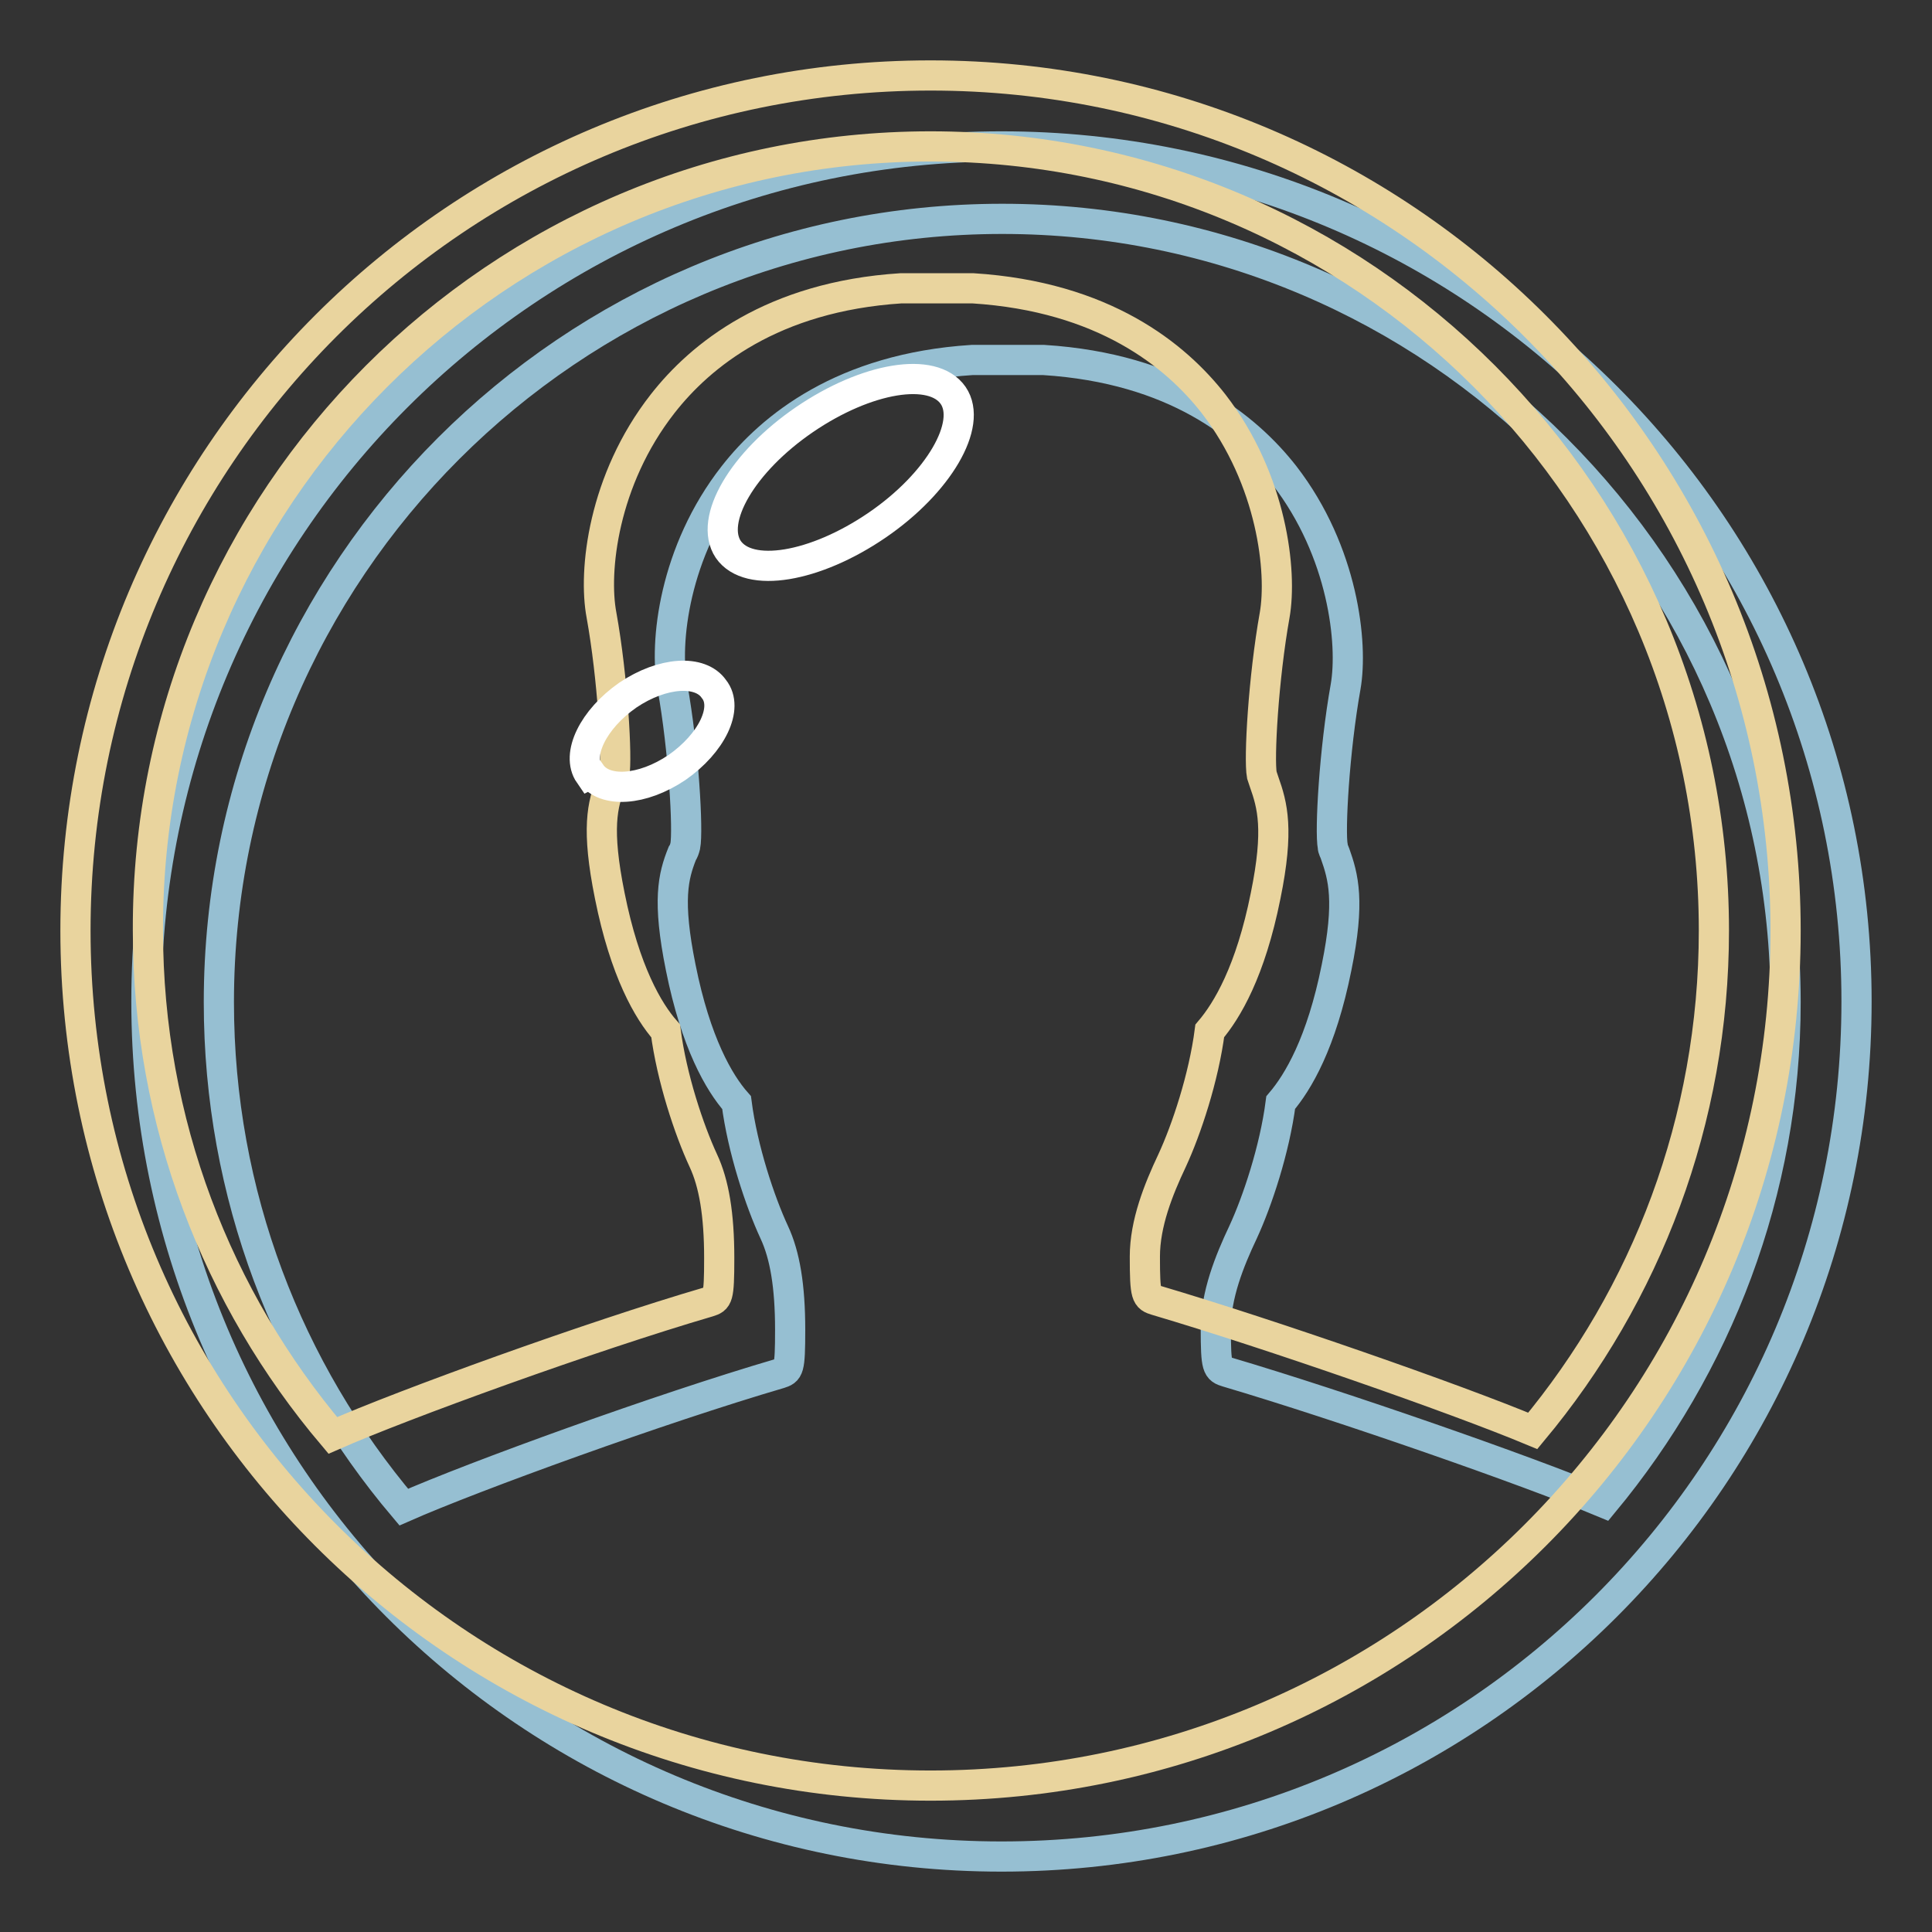
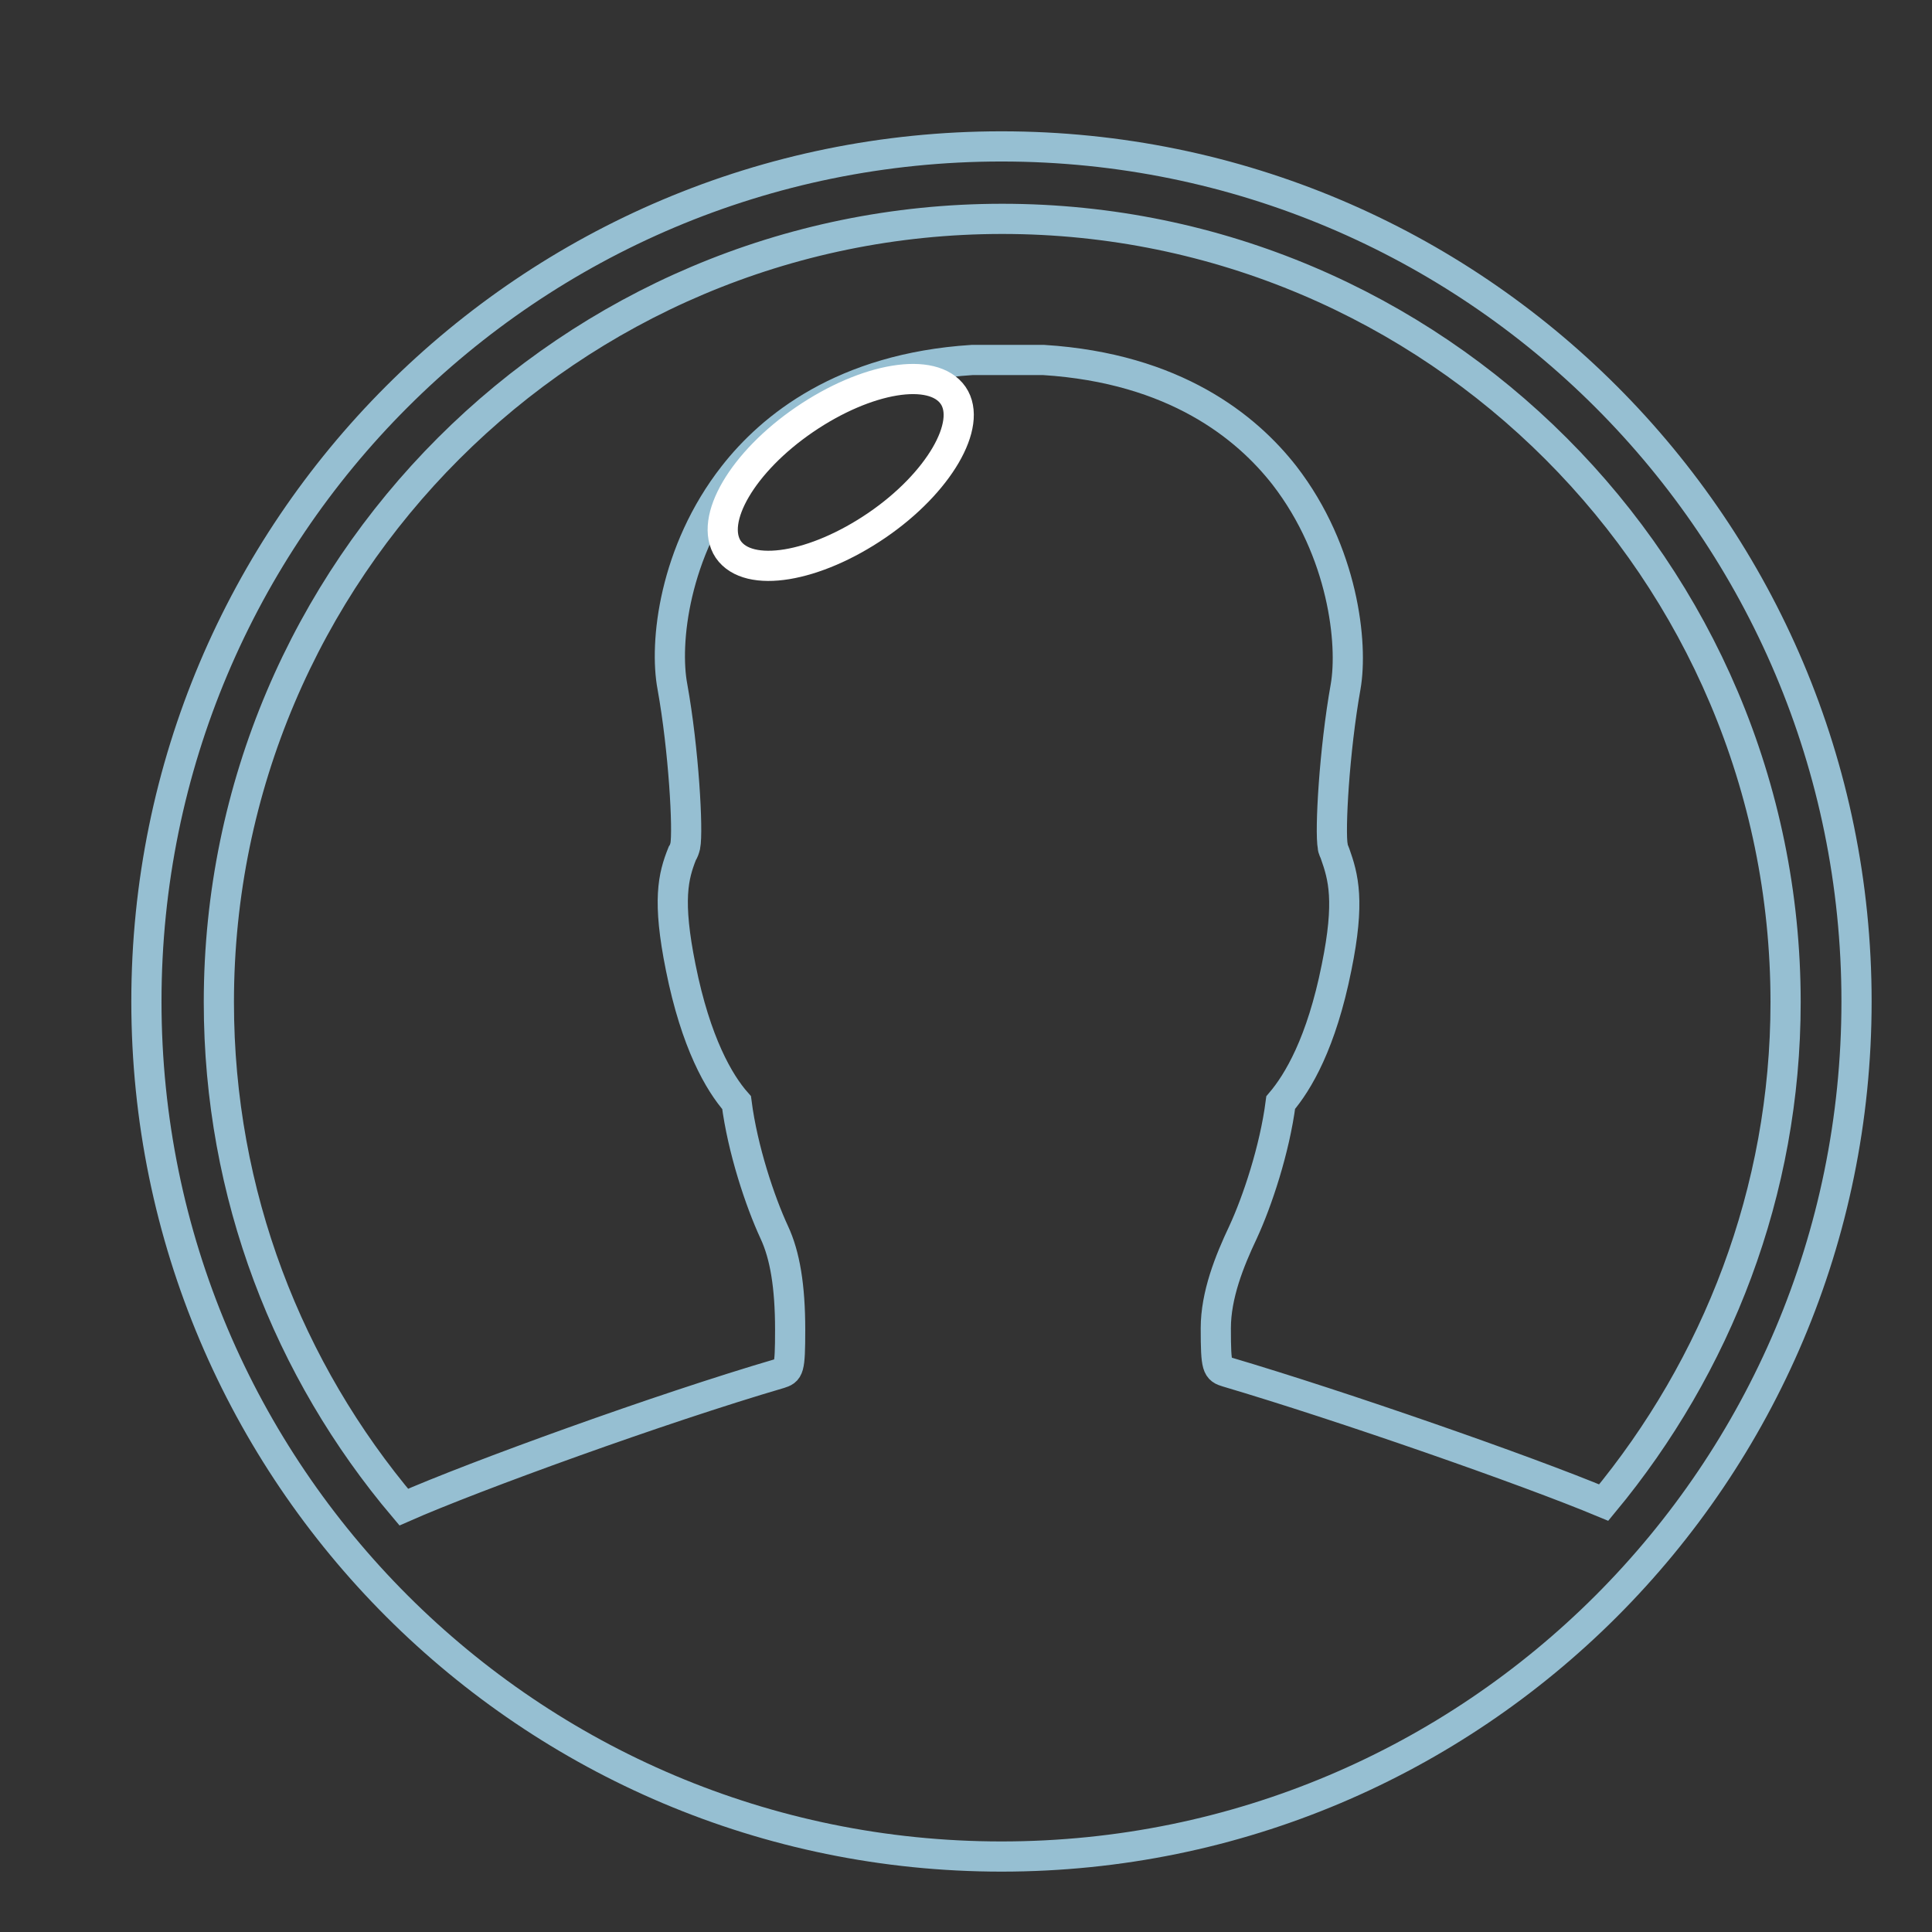
<svg xmlns="http://www.w3.org/2000/svg" version="1.1" x="0px" y="0px" viewBox="0 0 256 256" enable-background="new 0 0 256 256" xml:space="preserve">
  <rect x="0" y="0" width="256" height="256" fill="#333333" stroke="none" />
  <g>
    <path stroke-width="4" fill-opacity="0" stroke="#96bfd2" d="M132.7,19.4c-62.6,0-113.3,50.7-113.3,113.3S70.2,246,132.7,246c62.6,0,113.3-50.7,113.3-113.3 S195.3,19.4,132.7,19.4z M212.5,199.1c-10.3-4.3-34.7-12.8-49.9-17.3c-1.3-0.4-1.5-0.5-1.5-5.8c0-4.4,1.8-8.9,3.6-12.7 c1.9-4.1,4.2-11,5-17.2c2.3-2.7,5.4-7.9,7.4-17.9c1.8-8.8,0.9-12-0.2-15.1c-0.1-0.3-0.3-0.6-0.3-0.9c-0.4-2.1,0.2-12.8,1.7-21.2 c1-5.7-0.3-17.9-8.1-28c-5-6.4-14.5-14.2-31.9-15.3l-9.5,0c-17.1,1.1-26.6,8.9-31.6,15.3c-7.9,10.1-9.2,22.2-8.1,28 c1.5,8.3,2.1,19.1,1.7,21.1c-0.1,0.4-0.2,0.7-0.4,1c-1.2,3-2,6.2-0.2,15.1c2,10,5.1,15.3,7.4,17.9c0.8,6.2,3.1,13.1,5,17.2 c1.4,3,2.1,7.1,2.1,12.9c0,5.4-0.2,5.4-1.4,5.8c-15.7,4.6-40.5,13.6-49.8,17.7c-15.3-18.1-24.5-41.4-24.5-66.9 c0-57.3,46.6-103.8,103.8-103.8c57.3,0,103.8,46.6,103.8,103.8C236.6,157.9,227.5,181,212.5,199.1L212.5,199.1z" />
-     <path stroke-width="4" fill-opacity="0" stroke="#e9d49e" d="M123.3,10C60.7,10,10,60.7,10,123.3c0,62.6,50.7,113.3,113.3,113.3s113.3-50.7,113.3-113.3 C236.6,60.7,185.8,10,123.3,10L123.3,10z M203.1,189.6c-10.3-4.3-34.7-12.8-49.9-17.3c-1.3-0.4-1.5-0.5-1.5-5.8 c0-4.4,1.8-8.9,3.6-12.7c1.9-4.1,4.2-11,5-17.2c2.3-2.7,5.4-7.9,7.4-17.9c1.8-8.8,0.9-12-0.2-15.1c-0.1-0.3-0.2-0.6-0.3-0.9 c-0.4-2.1,0.2-12.8,1.7-21.2c1-5.7-0.3-17.9-8.1-28c-5-6.4-14.5-14.2-31.9-15.3l-9.5,0c-17.1,1.1-26.6,8.9-31.6,15.3 c-7.9,10.1-9.2,22.2-8.1,28c1.5,8.3,2.1,19.1,1.7,21.1c-0.1,0.4-0.2,0.7-0.4,1c-1.2,3-2,6.2-0.2,15.1c2,10,5.1,15.3,7.4,17.9 c0.8,6.2,3.1,13.1,5,17.2c1.4,3,2.1,7.1,2.1,12.9c0,5.4-0.2,5.4-1.4,5.8c-15.7,4.6-40.5,13.6-49.8,17.7 c-15.3-18.1-24.5-41.4-24.5-66.9C19.4,66,66,19.4,123.3,19.4S227.1,66,227.1,123.3C227.1,148.5,218.1,171.6,203.1,189.6z" />
    <path stroke-width="4" fill-opacity="0" stroke="#ffffff" d="M96.5,72.8c2.7,3.9,11.5,2.4,19.7-3.2c8.2-5.6,12.7-13.4,10.1-17.2l0,0c-2.7-3.9-11.5-2.4-19.7,3.2 C98.4,61.2,93.9,68.9,96.5,72.8z" />
-     <path stroke-width="4" fill-opacity="0" stroke="#ffffff" d="M78.3,102.5c1.8,2.6,6.8,2.3,11.4-0.8c4.6-3.2,6.9-7.9,4.9-10.4c-1.8-2.6-6.8-2.3-11.4,0.8 c-4.6,3.2-6.9,7.9-5.1,10.5C78.1,102.6,78.1,102.6,78.3,102.5z" />
  </g>
</svg>